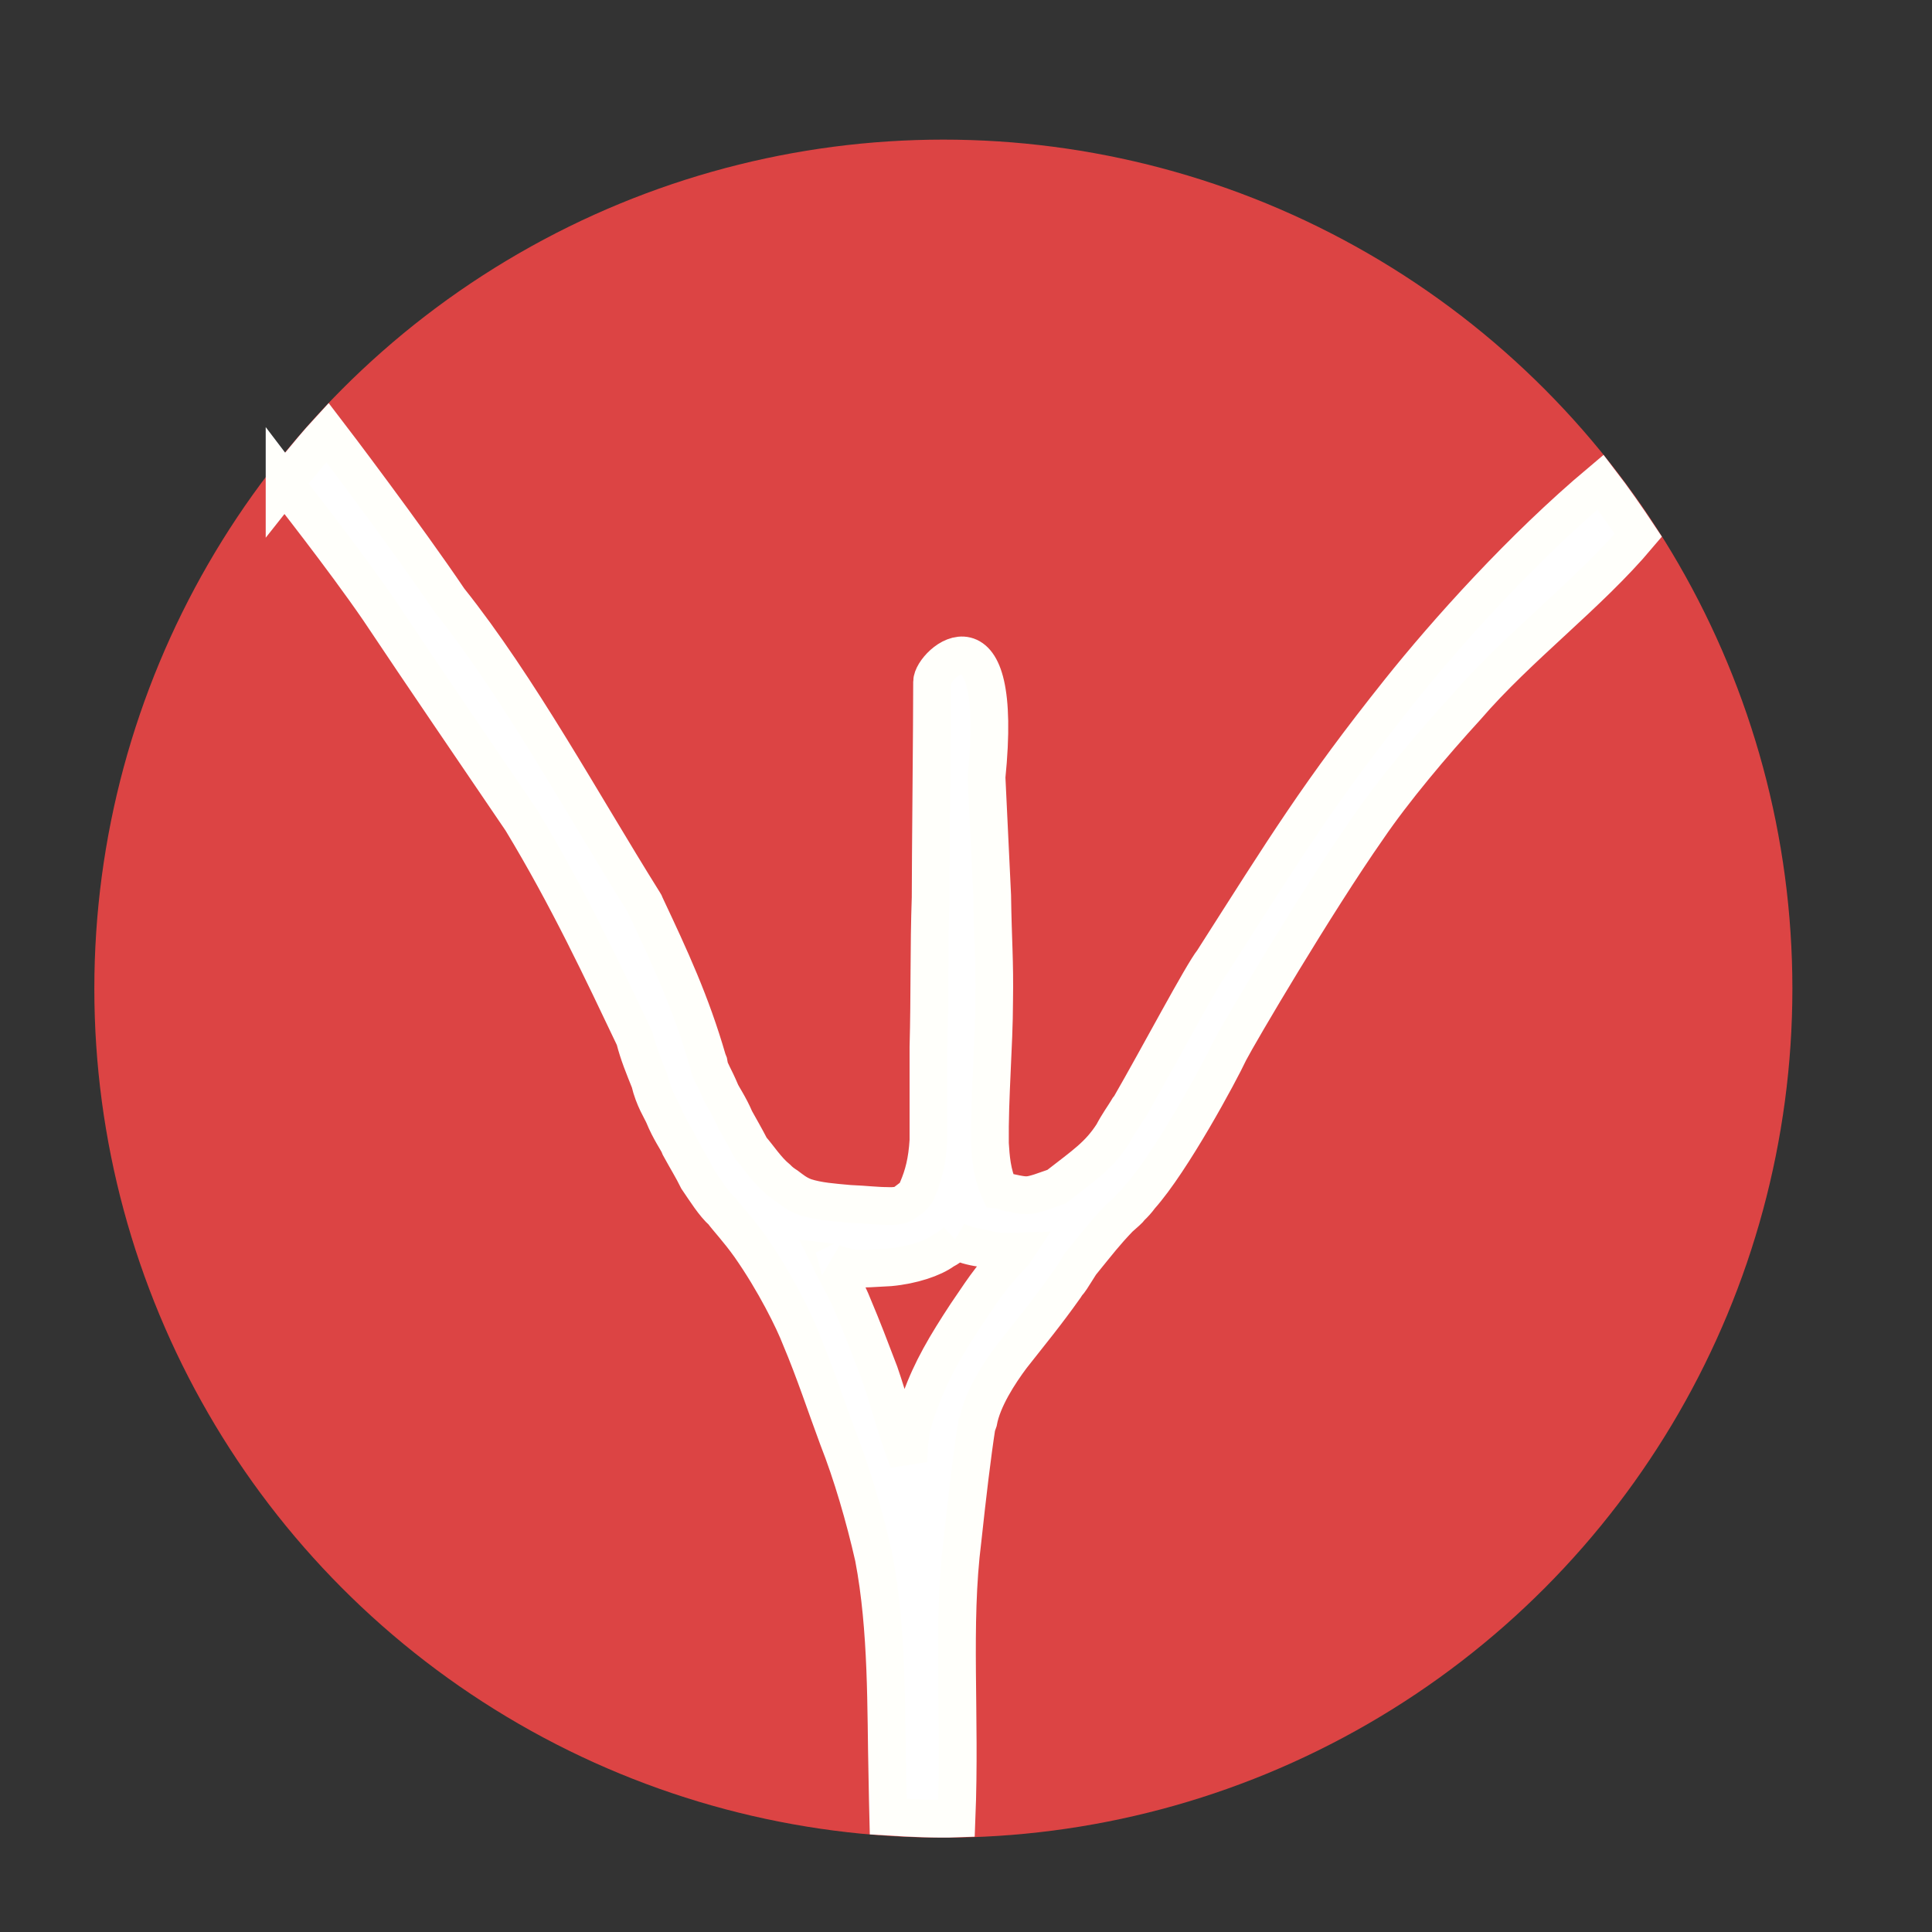
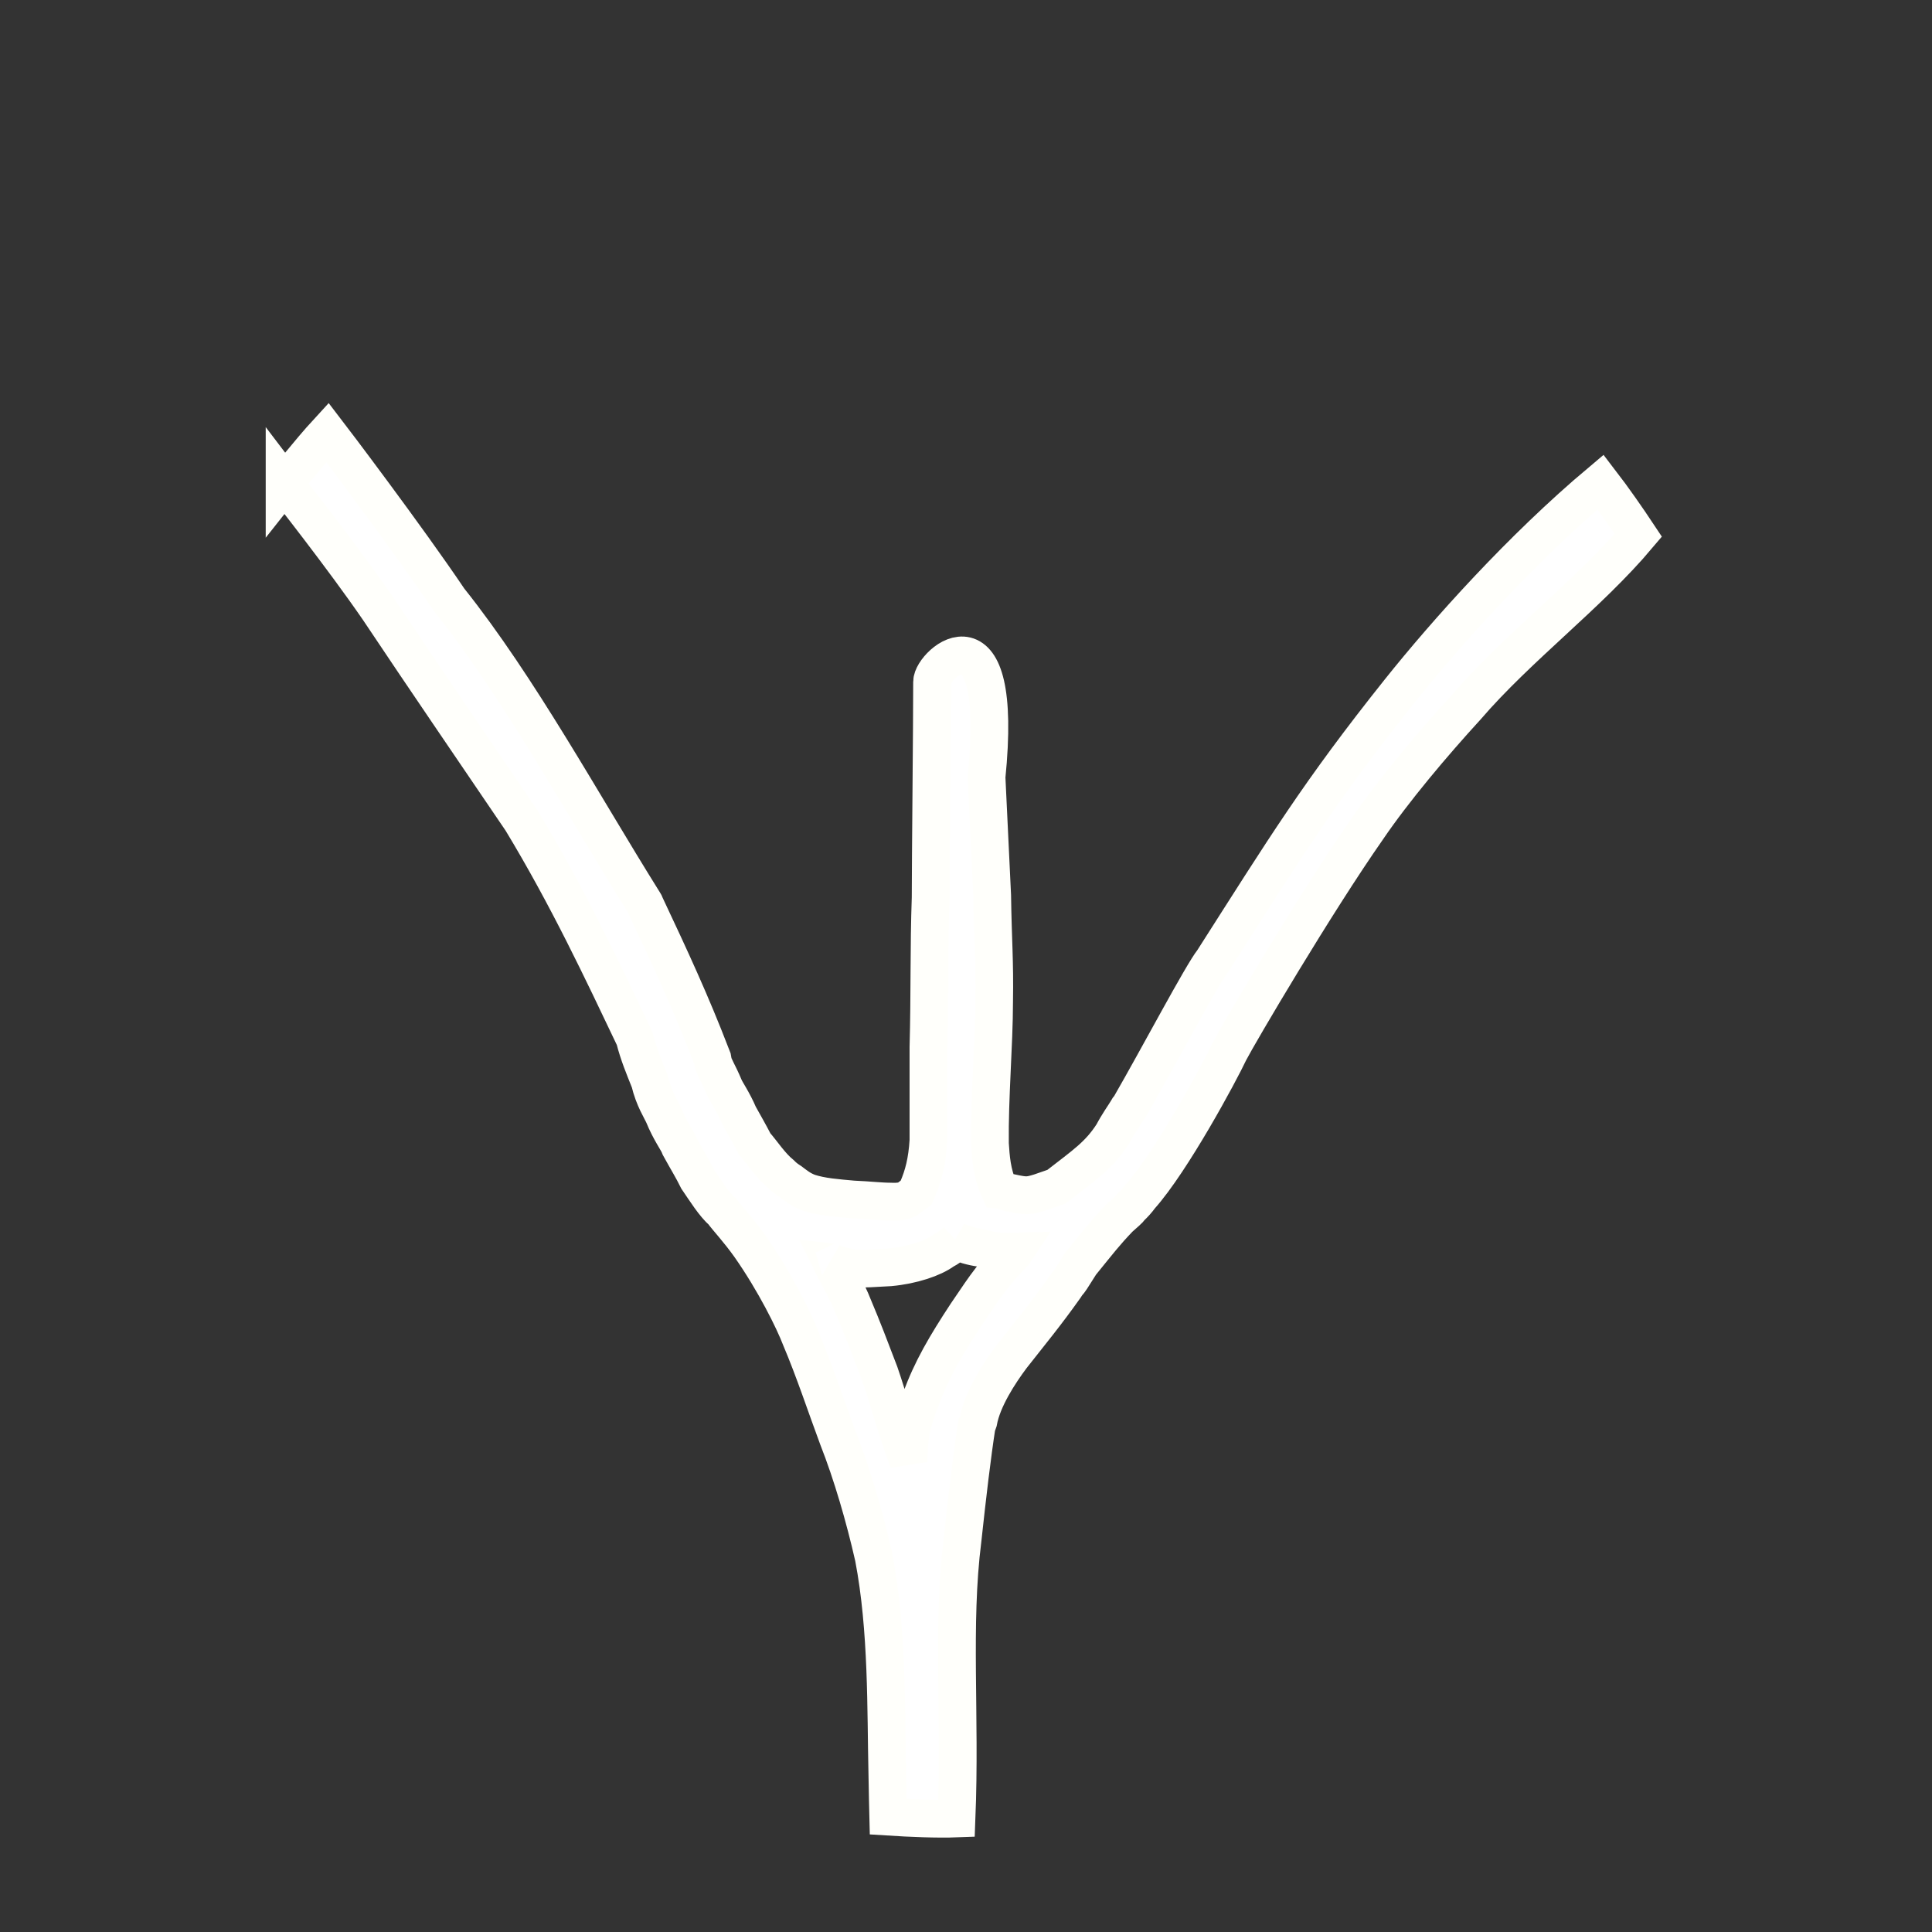
<svg xmlns="http://www.w3.org/2000/svg" xmlns:ns1="http://sodipodi.sourceforge.net/DTD/sodipodi-0.dtd" xmlns:ns2="http://www.inkscape.org/namespaces/inkscape" version="1.1" id="svg1148" width="512" height="512" viewBox="0 0 512 512" ns1:docname="neu.svg" ns2:version="0.92.2 5c3e80d, 2017-08-06" ns2:export-xdpi="109" ns2:export-ydpi="109">
  <rect x="0" y="0" width="512" height="512" fill="#333333" stroke="none" />
  <defs id="defs1152" />
  <ns1:namedview pagecolor="#000000" bordercolor="#666666" borderopacity="1" objecttolerance="10" gridtolerance="10" guidetolerance="10" ns2:pageopacity="0" ns2:pageshadow="2" ns2:window-width="1920" ns2:window-height="1127" id="namedview1150" showgrid="false" ns2:zoom="1.3304969" ns2:cx="215.65539" ns2:cy="83.064673" ns2:window-x="0" ns2:window-y="0" ns2:window-maximized="1" ns2:current-layer="g1839" />
  <g ns2:groupmode="layer" id="layer5" ns2:label="punkt" style="display:inline" ns1:insensitive="true">
-     <circle style="opacity:1;fill:#dc4444;fill-opacity:1;fill-rule:evenodd;stroke:none;stroke-width:10.548;stroke-linecap:square;stroke-linejoin:round;stroke-miterlimit:4;stroke-dasharray:none;stroke-opacity:1" id="path5174" cx="250" cy="262" r="225" />
-   </g>
+     </g>
  <g ns2:groupmode="layer" id="layer4" ns2:label="trace" transform="translate(0,-434)" style="display:none" ns1:insensitive="true">
    <path style="color:#000000;font-style:normal;font-variant:normal;font-weight:normal;font-stretch:normal;font-size:medium;line-height:normal;font-family:sans-serif;font-variant-ligatures:normal;font-variant-position:normal;font-variant-caps:normal;font-variant-numeric:normal;font-variant-alternates:normal;font-feature-settings:normal;text-indent:0;text-align:start;text-decoration:none;text-decoration-line:none;text-decoration-style:solid;text-decoration-color:#000000;letter-spacing:normal;word-spacing:normal;text-transform:none;writing-mode:lr-tb;direction:ltr;text-orientation:mixed;dominant-baseline:auto;baseline-shift:baseline;text-anchor:start;white-space:normal;shape-padding:0;clip-rule:nonzero;display:inline;overflow:visible;visibility:visible;opacity:1;isolation:auto;mix-blend-mode:normal;color-interpolation:sRGB;color-interpolation-filters:linearRGB;solid-color:#000000;solid-opacity:1;vector-effect:none;fill:#ffffff;fill-opacity:1;fill-rule:evenodd;stroke:#00ff03;stroke-width:10;stroke-linecap:butt;stroke-linejoin:miter;stroke-miterlimit:4;stroke-dasharray:none;stroke-dashoffset:0;stroke-opacity:1;color-rendering:auto;image-rendering:auto;shape-rendering:auto;text-rendering:auto;enable-background:accumulate" d="m 73.521,123.887 c 0.251,0.303 0.47,0.682 0.732,1.008 9.398,11.572 16.546,22.713 26.09,36.611 12.277,18.395 25.226,37.307 37.867,55.936 12.271,20.273 21.43,39.836 29.961,57.736 1.117,4.335 2.486,7.537 4.035,11.434 1.08,4.576 3.047,7.446 3.697,8.99 l -0.039,-0.096 c 1.65,4.059 3.636,6.779 4.096,7.91 l 0.176,0.432 0.223,0.408 c 1.74,3.184 3.075,5.282 4.523,8.217 2.067,3.02 4.342,6.687 6.619,8.676 1.341,1.835 4.145,4.761 7.241,9.113 6.565,9.369 11.638,19.655 13.423,24.313 3.733,8.827 6.739,18.041 9.92,26.566 3.713,9.427 7.079,21.001 9.457,31.514 3.711,19.268 4.747,40.523 5.144,57.57 -0.158,6.67 -0.487,10.613 -1.133,15.322 -0.066,0.163 -0.233,0.328 -0.283,0.486 -0.131,10.066 17.348,15.451 16.5,-3.631 -0.016,-0.424 0.049,-0.476 0.102,-0.637 0.091,-27.28 -0.164,-47.948 3.215,-73.713 1.285,-11.884 2.51,-22.262 3.77,-30.412 l 0.242,-0.48 0.176,-0.506 c 1.095,-5.952 5.498,-12.7 8.82,-17.141 5.006,-6.377 9.062,-11.259 14.119,-18.395 0.887,-1.446 0.752,-0.895 1.627,-2.23 0.966,-1.477 1.585,-2.526 2.543,-4.008 4.877,-5.996 6.375,-8.015 10.234,-12.059 1.56,-1.415 2.523,-2.149 3.098,-2.967 0.79,-0.743 1.632,-1.646 2.465,-2.791 8.376,-9.377 21.011,-32.833 23.611,-38.379 2.525,-4.89 22.847,-39.418 36.617,-59.098 6.945,-10.224 17.391,-22.594 26.173,-32.184 2.29,-3.145 30.808,-29.777 44.11,-43.902 -0.17,0.154 -0.321,0.297 -0.494,0.451 l 1.035,-1.113 c -0.183,0.237 -0.36,0.442 -0.541,0.662 20.667,-19.945 12.204,-33.942 2.959,-25.428 -2.314,2.12 -4.243,4.009 -6.154,6.361 -21.11,17.594 -46.016,42.961 -58.605,58.736 -21.484,26.943 -30.255,41.385 -49.449,71.444 -2.841,3.523 -14.529,25.685 -22.049,38.707 l -0.398,0.482 -0.32,0.535 c -0.875,1.466 -2.324,3.415 -3.781,6.182 -3.696,5.731 -7.41,8.12 -14.873,13.936 -1.887,0.697 0,0 -4.455,1.561 -3.044,0.931 -3.702,0.961 -7.59,0.121 -1.421,-0.092 -1.642,-0.731 -3.158,-0.86 -1.985,-4.346 -2.235,-8.6 -2.473,-12.162 -0.16,-12.264 1.087,-26.078 1.106,-37.693 0.182,-10.913 -0.34,-16.037 -0.511,-28.093 l -1.499,-31.374 c 4.762,-47.118 -14.446,-30.165 -14.435,-25.258 0.01,10.703 -0.375,47.685 -0.376,56.922 l 0.004,0.096 c -0.479,13.634 -0.2,25.536 -0.588,39.838 v 24.705 c -0.337,5.552 -1.322,9.241 -2.855,12.834 l -0.4,0.939 c -0.375,0.555 -0.403,0.548 -0.99,1.16 l -1.314,1.002 c -1.031,0.796 -1.496,1.244 -3.688,1.4 -0.492,0.06 -0.879,-0.027 -1.324,0.004 -3.12,0.02 -5.86,-0.375 -10.416,-0.566 -4.252,-0.39 -8.193,-0.651 -11.738,-1.803 -2.174,-0.826 -3.323,-1.819 -4.812,-2.924 -0.995,-0.638 -1.775,-1.227 -2.506,-1.98 -2.817,-2.302 -5.005,-5.766 -7.006,-8.01 -1.519,-2.963 -2.897,-5.297 -4.166,-7.605 0.081,0.189 0.163,0.366 0.242,0.561 l -0.398,-0.84 c 0.05,0.091 0.106,0.188 0.156,0.279 -1.597,-3.741 -3.416,-6.275 -3.854,-7.352 l -0.018,-0.047 -0.021,-0.047 c -1.661,-3.942 -2.742,-5.364 -2.998,-6.793 l -0.143,-0.799 -0.299,-0.758 c -4.372,-15.118 -9.813,-26.86 -16.469,-40.988 l -0.205,-0.479 -0.264,-0.447 c -16.331,-26.097 -33.031,-56.857 -51.562,-80.082 v 0 C 109.006,143.831 98.563,129.319 87.362,115.248 71.564,96.367 69.268,120.088 73.521,123.887 Z M 253.52,328.926 c 1.677,0.743 3.966,1.475 6.482,1.801 3.119,0.975 5.757,1.003 8.008,0.957 0.329,-0.007 0.584,-0.015 0.9,-0.023 -0.088,0.132 -0.214,0.307 -0.273,0.406 -6.672,6.933 -9.015,11.168 -12.557,16.238 -5.371,8.176 -9.274,14.756 -12.066,22.594 0.089,-0.194 0.169,-0.383 0.27,-0.584 -1.058,2.126 -1.717,4.548 -2.365,6.775 -1.007,3.662 -1.029,7.098 -1.189,10.101 -3.097,-8.093 -5.271,-16.453 -7.648,-23.314 -2.542,-6.679 -4.56,-11.961 -6.977,-17.674 -1.599,-4.098 -3.524,-7.069 -5.77,-11.643 0.193,0.023 0.262,0.013 0.008,-0.111 1.125,0.776 5.286,1.69 6.593,1.719 2.896,0.064 3.508,-0.029 8.884,-0.322 6.011,-0.554 11.45,-2.413 14.215,-4.447 1.263,-0.652 2.432,-1.499 3.486,-2.473 z" transform="translate(0,434)" id="path1159" ns2:connector-curvature="0" ns1:nodetypes="cccccccccccccccccccccccccccccccccccccccccccccccccccccccccccccccccccccccccccccccccccccccccccccccccccccccccccc" />
  </g>
  <g style="display:inline" transform="translate(0,-434)" ns2:label="trace Kopie 1" id="g1839" ns2:groupmode="layer">
-     <path style="color:#000000;font-style:normal;font-variant:normal;font-weight:normal;font-stretch:normal;font-size:medium;line-height:normal;font-family:sans-serif;font-variant-ligatures:normal;font-variant-position:normal;font-variant-caps:normal;font-variant-numeric:normal;font-variant-alternates:normal;font-feature-settings:normal;text-indent:0;text-align:start;text-decoration:none;text-decoration-line:none;text-decoration-style:solid;text-decoration-color:#000000;letter-spacing:normal;word-spacing:normal;text-transform:none;writing-mode:lr-tb;direction:ltr;text-orientation:mixed;dominant-baseline:auto;baseline-shift:baseline;text-anchor:start;white-space:normal;shape-padding:0;clip-rule:nonzero;display:inline;overflow:visible;visibility:visible;opacity:1;isolation:auto;mix-blend-mode:normal;color-interpolation:sRGB;color-interpolation-filters:linearRGB;solid-color:#000000;solid-opacity:1;vector-effect:none;fill:#ffffff;fill-opacity:1;fill-rule:evenodd;stroke:#fffffb;stroke-width:10;stroke-linecap:butt;stroke-linejoin:miter;stroke-miterlimit:4;stroke-dasharray:none;stroke-dashoffset:0;stroke-opacity:1;color-rendering:auto;image-rendering:auto;shape-rendering:auto;text-rendering:auto;enable-background:accumulate" d="m 75.416,128.116 c 0.761,1.009 15.383,19.491 24.927,33.389 12.277,18.395 25.226,37.307 37.867,55.936 12.271,20.273 21.43,39.836 29.961,57.736 1.117,4.335 2.486,7.537 4.035,11.434 1.08,4.576 3.047,7.446 3.697,8.99 l -0.039,-0.096 c 1.65,4.059 3.636,6.779 4.096,7.91 l 0.176,0.432 0.223,0.408 c 1.74,3.184 3.075,5.282 4.523,8.217 2.067,3.02 4.342,6.687 6.619,8.676 1.341,1.835 4.146,4.761 7.242,9.113 6.565,9.369 11.638,19.655 13.422,24.312 3.733,8.827 6.739,18.041 9.92,26.566 3.713,9.427 7.079,21.001 9.457,31.514 3.711,19.268 3.219,40.59 3.617,57.637 0.116,7.505 0.136,6.285 0.243,11.152 5.847,0.375 13.144,0.671 18.092,0.48 1.1,-27.566 -1.271,-51.293 1.593,-73.871 1.285,-11.884 2.51,-22.262 3.77,-30.412 l 0.242,-0.48 0.176,-0.506 c 1.095,-5.952 5.498,-12.7 8.82,-17.141 5.006,-6.377 9.062,-11.259 14.119,-18.395 0.887,-1.446 0.752,-0.895 1.627,-2.23 0.966,-1.477 1.585,-2.526 2.543,-4.008 4.877,-5.996 6.375,-8.015 10.234,-12.059 1.56,-1.415 2.523,-2.149 3.098,-2.967 0.79,-0.743 1.632,-1.646 2.465,-2.791 8.376,-9.377 21.011,-32.833 23.611,-38.379 2.525,-4.89 22.847,-39.418 36.617,-59.098 6.945,-10.224 17.39,-22.594 26.172,-32.184 13.854,-16.094 32.294,-29.743 45.59,-45.541 -2.914,-4.393 -6.779,-9.944 -9.994,-14.122 -20.893,17.554 -40.893,39.903 -53.285,55.431 -21.484,26.943 -30.255,41.385 -49.449,71.443 -2.841,3.523 -14.529,25.685 -22.049,38.707 l -0.398,0.482 -0.32,0.535 c -0.875,1.466 -2.324,3.415 -3.781,6.182 -3.696,5.731 -7.41,8.12 -14.873,13.936 -1.887,0.697 -5e-5,-3.2e-4 -4.455,1.561 -3.044,0.931 -3.702,0.961 -7.59,0.121 -1.421,-0.092 -1.642,-0.73 -3.158,-0.859 -1.985,-4.346 -2.235,-8.6 -2.473,-12.162 -0.16,-12.264 1.088,-26.079 1.107,-37.693 0.182,-10.913 -0.341,-16.036 -0.512,-28.092 l -1.5,-31.373 c 4.762,-47.118 -14.444,-30.165 -14.434,-25.258 0.01,10.703 -0.377,47.684 -0.377,56.922 l 0.004,0.096 c -0.479,13.634 -0.2,25.536 -0.588,39.838 v 24.705 c -0.337,5.552 -1.322,9.241 -2.855,12.834 l -0.4,0.939 c -0.375,0.555 -0.403,0.548 -0.99,1.16 l -1.314,1.002 c -1.031,0.796 -1.496,1.244 -3.688,1.4 -0.492,0.06 -0.879,-0.027 -1.324,0.004 -3.12,0.02 -5.86,-0.375 -10.416,-0.566 -4.252,-0.39 -8.193,-0.651 -11.738,-1.803 -2.174,-0.826 -3.323,-1.819 -4.812,-2.924 -0.995,-0.638 -1.775,-1.227 -2.506,-1.98 -2.817,-2.302 -5.005,-5.766 -7.006,-8.01 -1.519,-2.963 -2.897,-5.297 -4.166,-7.605 0.081,0.189 0.163,0.366 0.242,0.561 l -0.398,-0.84 c 0.05,0.091 0.106,0.188 0.156,0.279 -1.597,-3.741 -3.416,-6.275 -3.854,-7.352 l -0.018,-0.047 -0.021,-0.047 c -1.661,-3.942 -2.742,-5.364 -2.998,-6.793 l -0.143,-0.799 -0.299,-0.758 C 183.127,265.8 177.685,254.058 171.029,239.93 l -0.205,-0.479 -0.264,-0.447 c -16.331,-26.097 -33.031,-56.857 -51.562,-80.082 -11.317,-16.78 -31.14,-42.914 -32.235,-44.338 -4.601,5.001 -11.347,13.533 -11.347,13.533 z M 253.52,328.926 c 1.677,0.743 3.966,1.475 6.482,1.801 3.119,0.975 5.757,1.003 8.008,0.957 0.329,-0.007 0.584,-0.015 0.9,-0.023 -0.088,0.132 -0.214,0.307 -0.273,0.406 -6.672,6.933 -9.015,11.168 -12.557,16.238 -5.371,8.176 -9.274,14.756 -12.066,22.594 0.089,-0.194 0.169,-0.383 0.27,-0.584 -1.058,2.126 -1.717,4.548 -2.365,6.775 -1.007,3.662 -1.029,7.098 -1.189,10.102 -3.097,-8.093 -5.271,-16.453 -7.648,-23.314 -2.542,-6.679 -4.56,-11.961 -6.977,-17.674 -1.599,-4.098 -3.524,-7.069 -5.77,-11.643 0.193,0.023 0.262,0.013 0.008,-0.111 1.125,0.776 5.287,1.69 6.594,1.719 2.896,0.064 3.507,-0.029 8.883,-0.322 6.011,-0.554 11.45,-2.413 14.215,-4.447 1.263,-0.652 2.432,-1.499 3.486,-2.473 z" transform="translate(0,434)" id="path1837" ns2:connector-curvature="0" ns1:nodetypes="cccccccccccccccccccccccccccccccccccccccccccccccccccccccccccccccccccccccccccccccccccccccccccccccccccc" />
+     <path style="color:#000000;font-style:normal;font-variant:normal;font-weight:normal;font-stretch:normal;font-size:medium;line-height:normal;font-family:sans-serif;font-variant-ligatures:normal;font-variant-position:normal;font-variant-caps:normal;font-variant-numeric:normal;font-variant-alternates:normal;font-feature-settings:normal;text-indent:0;text-align:start;text-decoration:none;text-decoration-line:none;text-decoration-style:solid;text-decoration-color:#000000;letter-spacing:normal;word-spacing:normal;text-transform:none;writing-mode:lr-tb;direction:ltr;text-orientation:mixed;dominant-baseline:auto;baseline-shift:baseline;text-anchor:start;white-space:normal;shape-padding:0;clip-rule:nonzero;display:inline;overflow:visible;visibility:visible;opacity:1;isolation:auto;mix-blend-mode:normal;color-interpolation:sRGB;color-interpolation-filters:linearRGB;solid-color:#000000;solid-opacity:1;vector-effect:none;fill:#ffffff;fill-opacity:1;fill-rule:evenodd;stroke:#fffffb;stroke-width:10;stroke-linecap:butt;stroke-linejoin:miter;stroke-miterlimit:4;stroke-dasharray:none;stroke-dashoffset:0;stroke-opacity:1;color-rendering:auto;image-rendering:auto;shape-rendering:auto;text-rendering:auto;enable-background:accumulate" d="m 75.416,128.116 c 0.761,1.009 15.383,19.491 24.927,33.389 12.277,18.395 25.226,37.307 37.867,55.936 12.271,20.273 21.43,39.836 29.961,57.736 1.117,4.335 2.486,7.537 4.035,11.434 1.08,4.576 3.047,7.446 3.697,8.99 l -0.039,-0.096 c 1.65,4.059 3.636,6.779 4.096,7.91 l 0.176,0.432 0.223,0.408 c 1.74,3.184 3.075,5.282 4.523,8.217 2.067,3.02 4.342,6.687 6.619,8.676 1.341,1.835 4.146,4.761 7.242,9.113 6.565,9.369 11.638,19.655 13.422,24.312 3.733,8.827 6.739,18.041 9.92,26.566 3.713,9.427 7.079,21.001 9.457,31.514 3.711,19.268 3.219,40.59 3.617,57.637 0.116,7.505 0.136,6.285 0.243,11.152 5.847,0.375 13.144,0.671 18.092,0.48 1.1,-27.566 -1.271,-51.293 1.593,-73.871 1.285,-11.884 2.51,-22.262 3.77,-30.412 l 0.242,-0.48 0.176,-0.506 c 1.095,-5.952 5.498,-12.7 8.82,-17.141 5.006,-6.377 9.062,-11.259 14.119,-18.395 0.887,-1.446 0.752,-0.895 1.627,-2.23 0.966,-1.477 1.585,-2.526 2.543,-4.008 4.877,-5.996 6.375,-8.015 10.234,-12.059 1.56,-1.415 2.523,-2.149 3.098,-2.967 0.79,-0.743 1.632,-1.646 2.465,-2.791 8.376,-9.377 21.011,-32.833 23.611,-38.379 2.525,-4.89 22.847,-39.418 36.617,-59.098 6.945,-10.224 17.39,-22.594 26.172,-32.184 13.854,-16.094 32.294,-29.743 45.59,-45.541 -2.914,-4.393 -6.779,-9.944 -9.994,-14.122 -20.893,17.554 -40.893,39.903 -53.285,55.431 -21.484,26.943 -30.255,41.385 -49.449,71.443 -2.841,3.523 -14.529,25.685 -22.049,38.707 l -0.398,0.482 -0.32,0.535 c -0.875,1.466 -2.324,3.415 -3.781,6.182 -3.696,5.731 -7.41,8.12 -14.873,13.936 -1.887,0.697 -5e-5,-3.2e-4 -4.455,1.561 -3.044,0.931 -3.702,0.961 -7.59,0.121 -1.421,-0.092 -1.642,-0.73 -3.158,-0.859 -1.985,-4.346 -2.235,-8.6 -2.473,-12.162 -0.16,-12.264 1.088,-26.079 1.107,-37.693 0.182,-10.913 -0.341,-16.036 -0.512,-28.092 l -1.5,-31.373 c 4.762,-47.118 -14.444,-30.165 -14.434,-25.258 0.01,10.703 -0.377,47.684 -0.377,56.922 l 0.004,0.096 c -0.479,13.634 -0.2,25.536 -0.588,39.838 v 24.705 c -0.337,5.552 -1.322,9.241 -2.855,12.834 l -0.4,0.939 l -1.314,1.002 c -1.031,0.796 -1.496,1.244 -3.688,1.4 -0.492,0.06 -0.879,-0.027 -1.324,0.004 -3.12,0.02 -5.86,-0.375 -10.416,-0.566 -4.252,-0.39 -8.193,-0.651 -11.738,-1.803 -2.174,-0.826 -3.323,-1.819 -4.812,-2.924 -0.995,-0.638 -1.775,-1.227 -2.506,-1.98 -2.817,-2.302 -5.005,-5.766 -7.006,-8.01 -1.519,-2.963 -2.897,-5.297 -4.166,-7.605 0.081,0.189 0.163,0.366 0.242,0.561 l -0.398,-0.84 c 0.05,0.091 0.106,0.188 0.156,0.279 -1.597,-3.741 -3.416,-6.275 -3.854,-7.352 l -0.018,-0.047 -0.021,-0.047 c -1.661,-3.942 -2.742,-5.364 -2.998,-6.793 l -0.143,-0.799 -0.299,-0.758 C 183.127,265.8 177.685,254.058 171.029,239.93 l -0.205,-0.479 -0.264,-0.447 c -16.331,-26.097 -33.031,-56.857 -51.562,-80.082 -11.317,-16.78 -31.14,-42.914 -32.235,-44.338 -4.601,5.001 -11.347,13.533 -11.347,13.533 z M 253.52,328.926 c 1.677,0.743 3.966,1.475 6.482,1.801 3.119,0.975 5.757,1.003 8.008,0.957 0.329,-0.007 0.584,-0.015 0.9,-0.023 -0.088,0.132 -0.214,0.307 -0.273,0.406 -6.672,6.933 -9.015,11.168 -12.557,16.238 -5.371,8.176 -9.274,14.756 -12.066,22.594 0.089,-0.194 0.169,-0.383 0.27,-0.584 -1.058,2.126 -1.717,4.548 -2.365,6.775 -1.007,3.662 -1.029,7.098 -1.189,10.102 -3.097,-8.093 -5.271,-16.453 -7.648,-23.314 -2.542,-6.679 -4.56,-11.961 -6.977,-17.674 -1.599,-4.098 -3.524,-7.069 -5.77,-11.643 0.193,0.023 0.262,0.013 0.008,-0.111 1.125,0.776 5.287,1.69 6.594,1.719 2.896,0.064 3.507,-0.029 8.883,-0.322 6.011,-0.554 11.45,-2.413 14.215,-4.447 1.263,-0.652 2.432,-1.499 3.486,-2.473 z" transform="translate(0,434)" id="path1837" ns2:connector-curvature="0" ns1:nodetypes="cccccccccccccccccccccccccccccccccccccccccccccccccccccccccccccccccccccccccccccccccccccccccccccccccccc" />
  </g>
  <g style="display:none" transform="translate(0,-434)" ns2:label="trace Kopie" id="g1828" ns2:groupmode="layer" />
</svg>